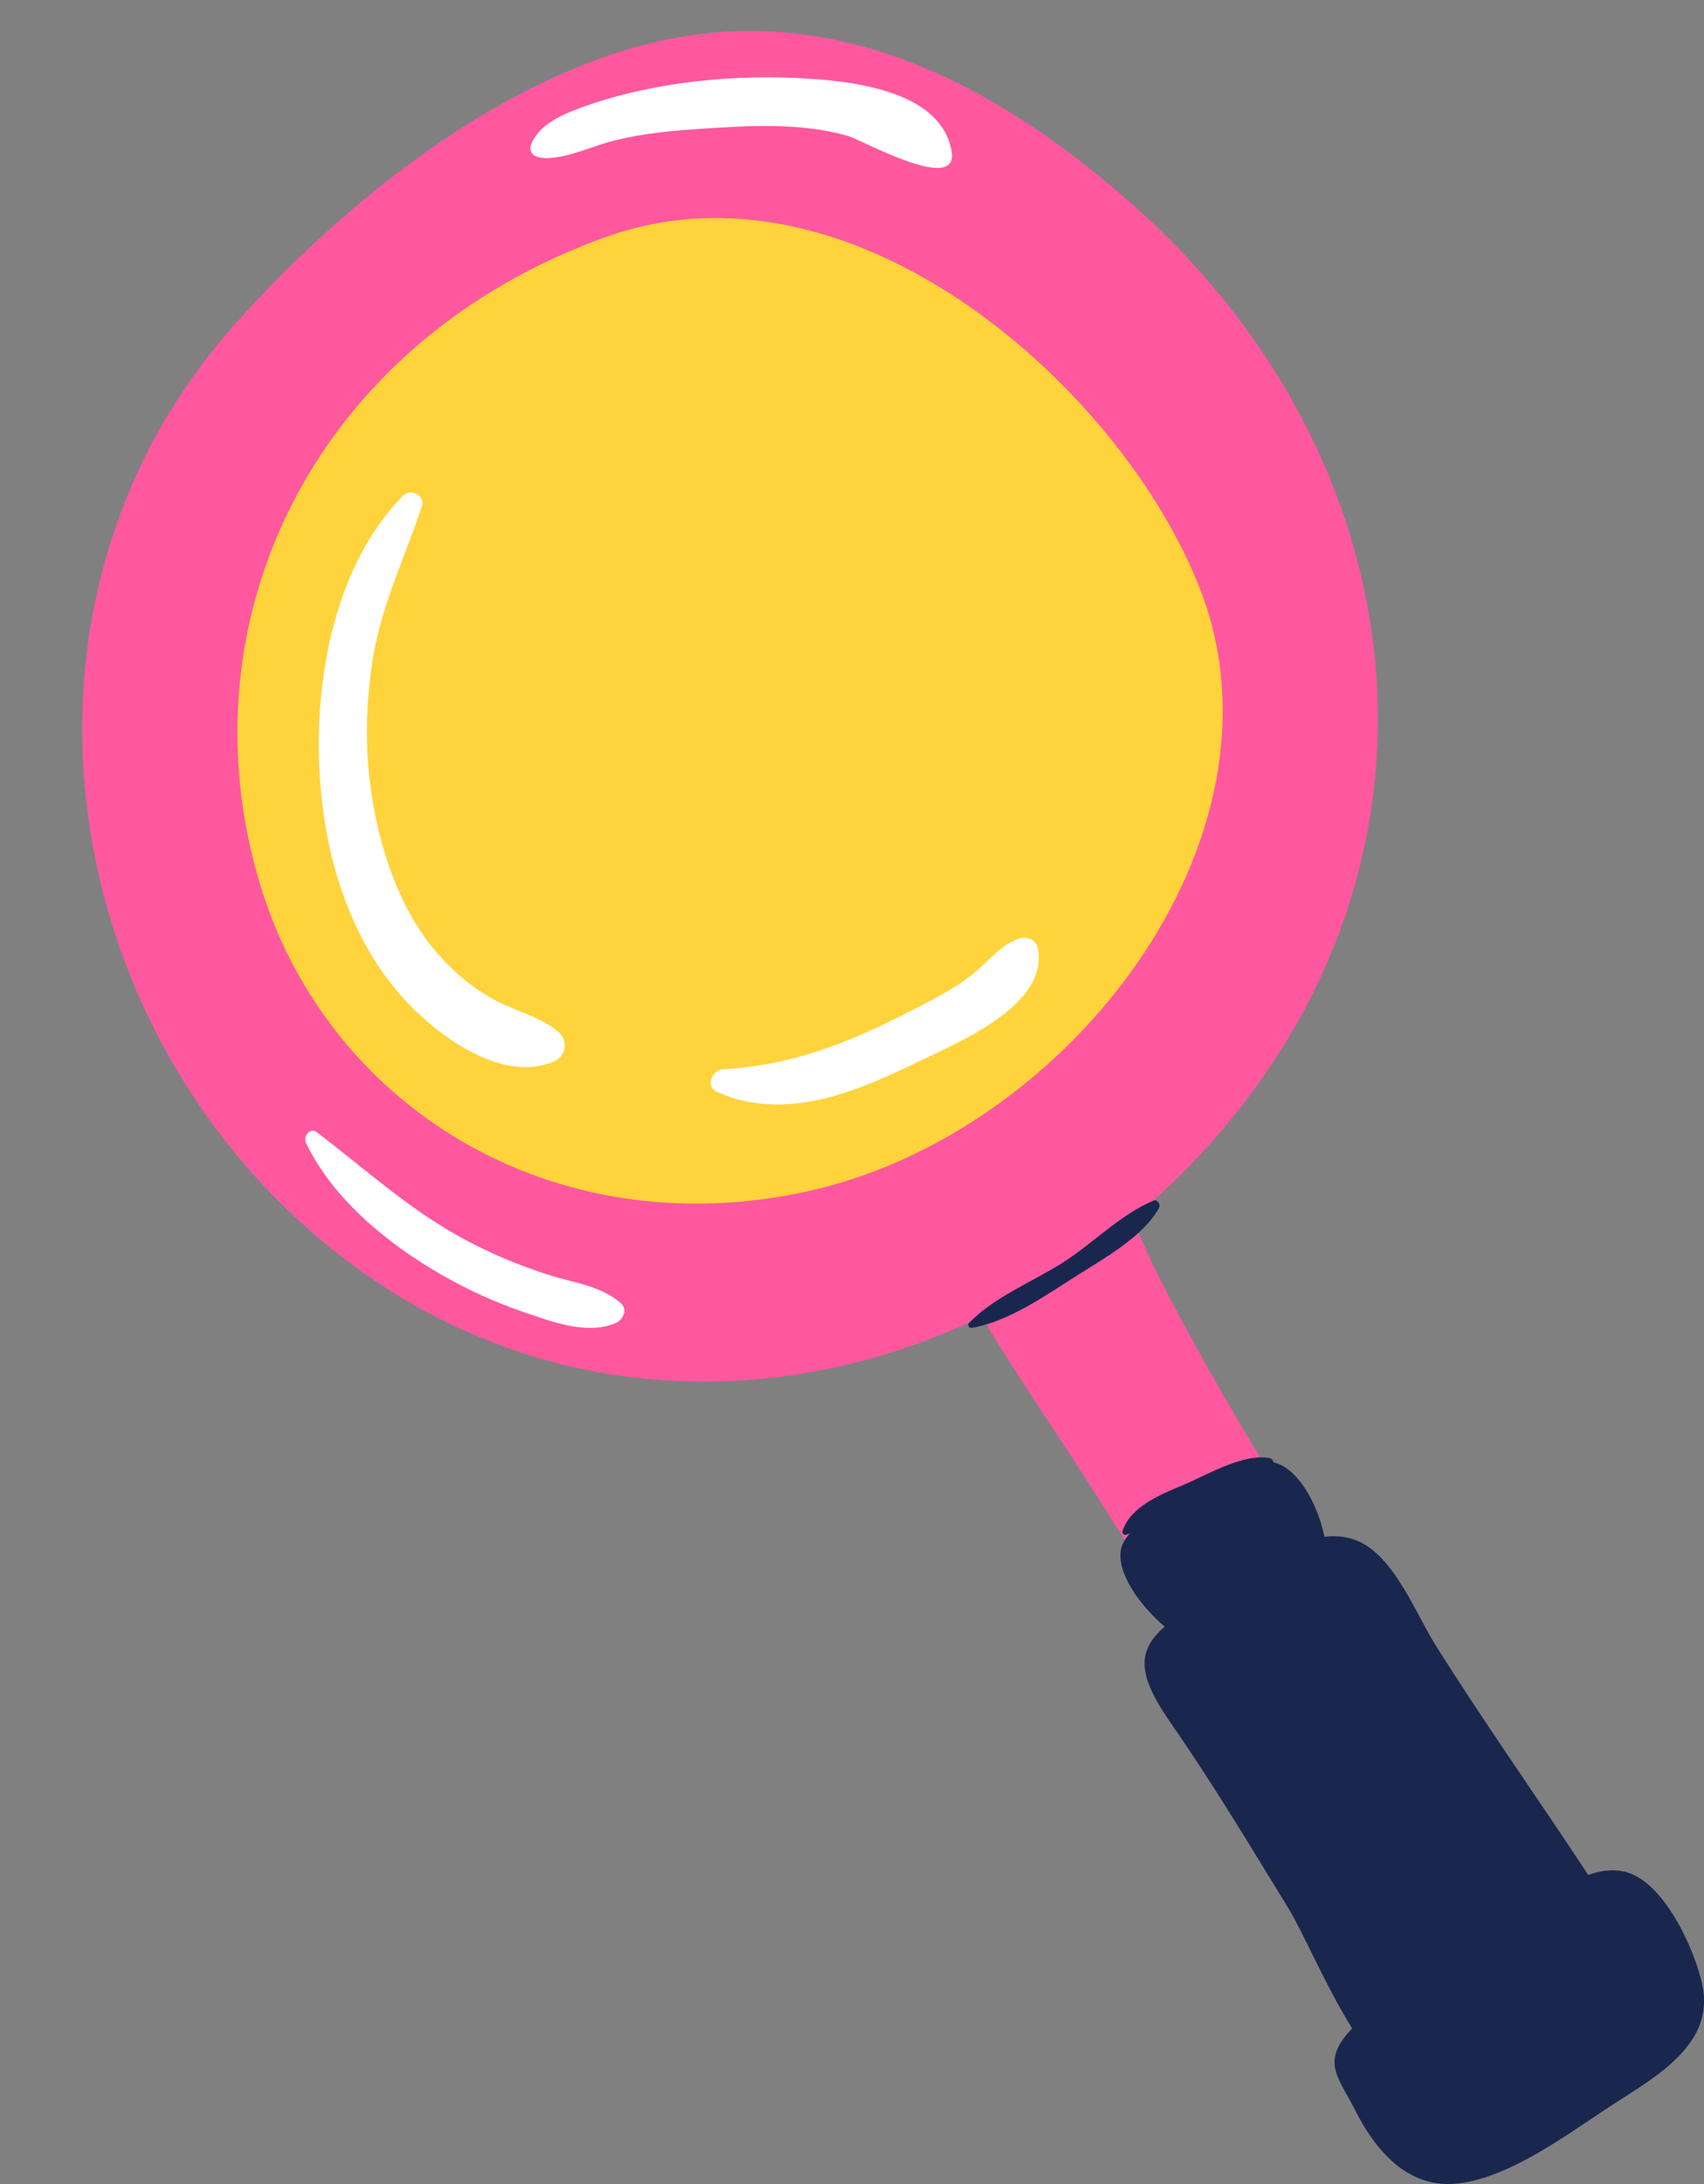
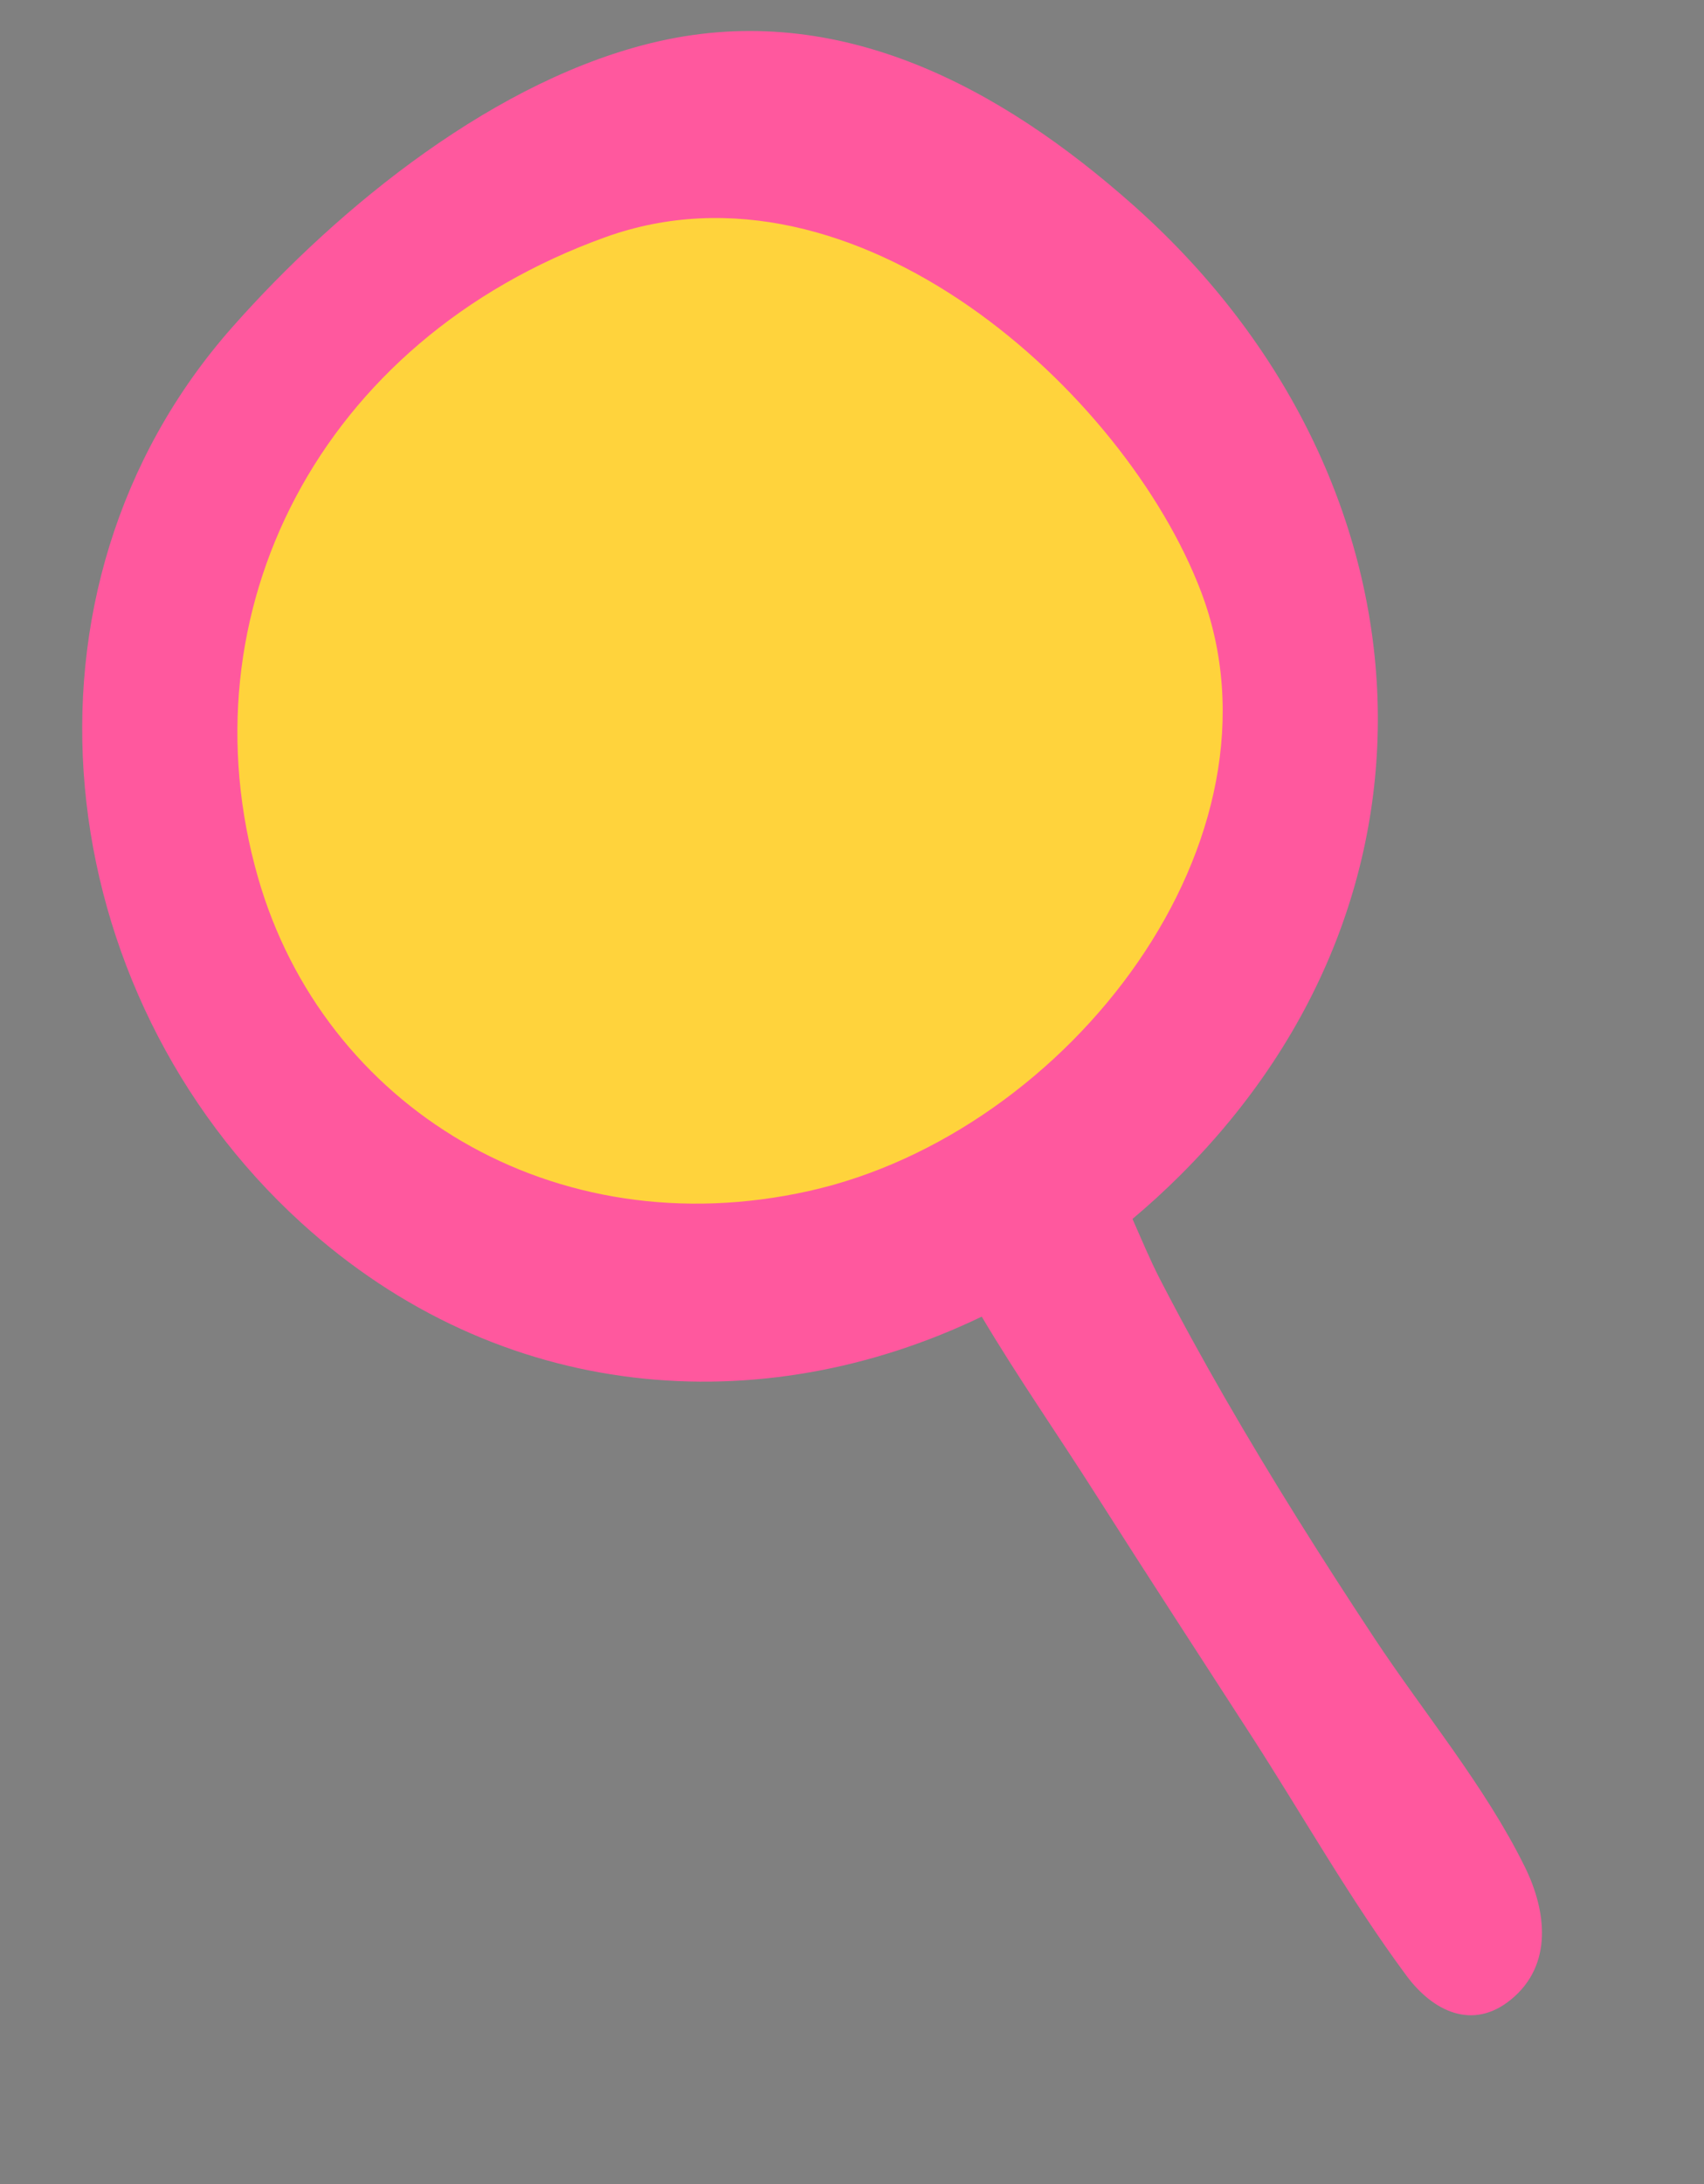
<svg xmlns="http://www.w3.org/2000/svg" fill="#000000" height="507.2" preserveAspectRatio="xMidYMid meet" version="1" viewBox="-19.1 -7.2 396.0 507.2" width="396" zoomAndPan="magnify">
  <rect x="-19.1" y="-7.2" width="396.0" height="507.2" fill="#808080" stroke="none" />
  <defs>
    <clipPath id="a">
-       <path d="M 241 332 L 376.922 332 L 376.922 500 L 241 500 Z M 241 332" />
-     </clipPath>
+       </clipPath>
  </defs>
  <g>
    <g id="change1_1">
      <path d="M 332.027 457.176 C 323.094 464.465 313.867 459.855 307.777 451.648 C 294.719 434.047 283.699 414.477 271.801 396.066 C 259.727 377.375 247.562 358.738 235.625 339.961 C 226.914 326.25 217.418 312.652 209.047 298.566 C 157.699 323.262 97.094 318.797 50.898 276.77 C -7.844 223.32 -19.117 129.824 34.902 68.758 C 59.863 40.539 96.535 10.895 133.895 2.406 C 176.039 -7.168 213.438 13.113 244.195 40.387 C 313.367 101.719 322.398 198.824 255.164 265.746 C 251.582 269.312 247.883 272.688 244.082 275.879 C 246.203 280.66 248.211 285.504 250.477 289.883 C 255.297 299.211 260.359 308.414 265.605 317.512 C 276.516 336.426 288.188 354.914 300.223 373.129 C 311.762 390.59 326.012 407.57 335.273 426.371 C 340.324 436.621 341.844 449.168 332.027 457.176" fill="#ff589e" />
    </g>
    <g clip-path="url(#a)" id="change2_1">
-       <path d="M 355.91 481.422 C 345.645 488.062 331.645 498.82 319.152 499.922 C 307.766 500.926 300.398 491.926 295.742 482.695 C 292.16 475.602 288.156 471.977 294.012 465.102 C 294.371 464.68 294.742 464.27 295.125 463.863 C 288.969 453.984 283.652 441.379 280.27 435.883 C 271.43 421.52 262.711 406.914 253.215 393.297 C 245.562 382.32 244.656 376.496 251.578 370.566 C 245.555 365.445 240.438 357.988 241.387 352.719 C 242.863 344.547 265.867 335.387 272.801 332.723 C 280.547 329.746 286.945 340.973 288.703 349.691 C 291.141 349.398 293.543 349.582 295.859 350.43 C 304.715 353.68 309.875 367.484 314.465 374.777 C 325.457 392.246 337.41 409.211 348.812 426.418 C 349.223 427.039 349.609 427.641 349.98 428.23 C 352.688 427.254 355.43 426.848 358.152 427.398 C 367.445 429.273 374.715 445.402 376.512 453.738 C 379.473 467.48 365.785 475.031 355.91 481.422" fill="#19274f" />
-     </g>
+       </g>
    <g id="change3_1">
      <path d="M 168.98 269.371 C 109.426 282.695 56.105 249.664 40.879 196.656 C 23.242 135.242 54.977 71.836 121.586 47.879 C 179.641 26.996 242.402 83.887 260.008 130.184 C 281.809 187.523 229.484 255.84 168.98 269.371" fill="#ffd33c" />
    </g>
    <g id="change4_1">
-       <path d="M 261.324 340.352 C 257.512 341.77 253.648 343.191 250.07 345.145 C 247.5 346.551 245.41 348.332 242.617 349.227 C 242.125 349.387 241.605 348.867 241.766 348.375 C 243.625 342.625 250.723 339.824 255.875 337.664 C 261.473 335.316 269.977 330.176 276.051 331.445 C 276.672 331.574 277.09 332.473 276.688 333.008 C 273.359 337.438 266.359 338.48 261.324 340.352 Z M 231.129 289.051 C 223.914 293.633 215.332 299.695 206.793 301.168 C 206.137 301.281 205.605 300.539 206.117 300.012 C 211.902 294.02 220.746 290.535 227.762 286.098 C 234.848 281.613 241.27 274.852 248.926 271.641 C 249.914 271.227 250.688 272.555 250.238 273.352 C 246.43 280.109 237.531 284.98 231.129 289.051 Z M 313.5 448.969 C 311.695 442.43 306.605 436.195 303.164 430.555 C 298.355 422.672 293.5 414.82 288.605 406.992 C 280.223 393.598 272.316 378.863 262.199 366.605 C 266.074 364.695 269.922 362.695 273.781 360.812 C 275.668 359.891 277.816 359.055 279.922 358.109 C 282.719 365.355 287.363 371.816 291.391 378.426 C 296.219 386.352 301.066 394.262 305.871 402.199 C 310.41 409.699 314.906 417.219 319.363 424.766 C 322.316 429.77 324.82 435.59 328.723 439.98 C 326.715 441.293 324.746 442.57 322.844 443.672 C 319.785 445.445 316.629 447.176 313.5 448.969 Z M 345.699 431.207 C 341.336 432.277 337.012 434.688 332.836 437.32 C 331.039 432.332 327.66 427.805 324.965 423.285 C 320.215 415.312 315.414 407.371 310.57 399.453 C 305.992 391.977 301.383 384.523 296.656 377.141 C 292.246 370.25 288.211 362.777 282.539 356.84 C 284.969 355.547 287.156 353.984 288.562 351.797 C 289.023 351.082 288.402 350.293 287.664 350.23 C 281.453 349.711 274.562 354.961 269.164 357.664 C 263.555 360.473 257.719 363.137 253.965 368.324 C 253.262 369.293 254.57 370.152 255.422 369.781 C 256.625 369.258 257.82 368.695 259.016 368.137 C 266.414 383.43 277.062 397.676 285.902 412.137 C 290.449 419.574 294.957 427.035 299.43 434.52 C 302.688 439.973 305.418 446.516 309.992 451.016 C 305.918 453.445 301.957 456.043 298.383 459.035 C 297.215 460.016 298.461 462.098 299.879 461.602 C 310.254 457.965 319.953 451.551 329.527 446.203 C 334.727 443.293 347.254 439.613 347.109 432.277 C 347.094 431.543 346.41 431.031 345.699 431.207" fill="#19274f" />
-     </g>
+       </g>
    <g id="change5_1">
-       <path d="M 125.125 295.398 C 120.488 291.395 114.418 290.758 108.707 288.961 C 101.602 286.73 94.691 283.832 88.152 280.258 C 75.746 273.473 65.672 264.199 54.504 255.723 C 52.902 254.508 51.305 256.77 52.004 258.223 C 58.281 271.266 70.91 281.57 83.227 288.68 C 89.34 292.207 95.812 295.195 102.492 297.473 C 109.027 299.699 117.148 302.863 123.883 300.105 C 125.66 299.379 126.906 296.938 125.125 295.398 Z M 222.078 212.898 C 221.742 211.215 219.695 210.184 218.121 210.648 C 213.605 211.988 211.062 215.625 207.551 218.539 C 202.707 222.559 196.887 225.328 191.32 228.188 C 177.652 235.211 164.414 240.266 148.91 241.129 C 146.391 241.27 144.73 245.152 147.488 246.379 C 163.371 253.441 179.773 246.406 194.453 239.297 C 203.785 234.781 224.742 226.184 222.078 212.898 Z M 75.707 225.785 C 83.395 233.84 97.648 244.145 109.309 239.449 C 112.695 238.086 113.125 234.277 110.27 232.098 C 105.914 228.77 100.605 227.562 95.812 224.988 C 90.672 222.223 86.211 218.457 82.406 214.039 C 74.734 205.133 70.523 193.746 68.156 182.371 C 65.633 170.27 65.578 157.719 67.586 145.535 C 69.641 133.074 75.027 122.219 78.93 110.367 C 79.746 107.887 76.387 106.105 74.637 107.871 C 55.094 127.543 51.824 163.703 57.457 189.406 C 60.375 202.715 66.215 215.848 75.707 225.785 Z M 143.617 22.723 C 137.039 23.156 130.383 23.789 123.965 25.355 C 119.176 26.523 114.426 28.848 109.512 29.422 C 104.207 30.039 102.383 27.754 106.195 23.402 C 108.73 20.512 113.137 18.797 116.656 17.539 C 132.965 11.715 152.289 9.887 169.547 11.113 C 180.516 11.891 199.688 14.363 202.047 27.914 C 203.809 38.035 181.145 25.293 178.055 24.395 C 167.059 21.203 154.906 21.973 143.617 22.723" fill="#ffffff" />
-     </g>
+       </g>
  </g>
</svg>